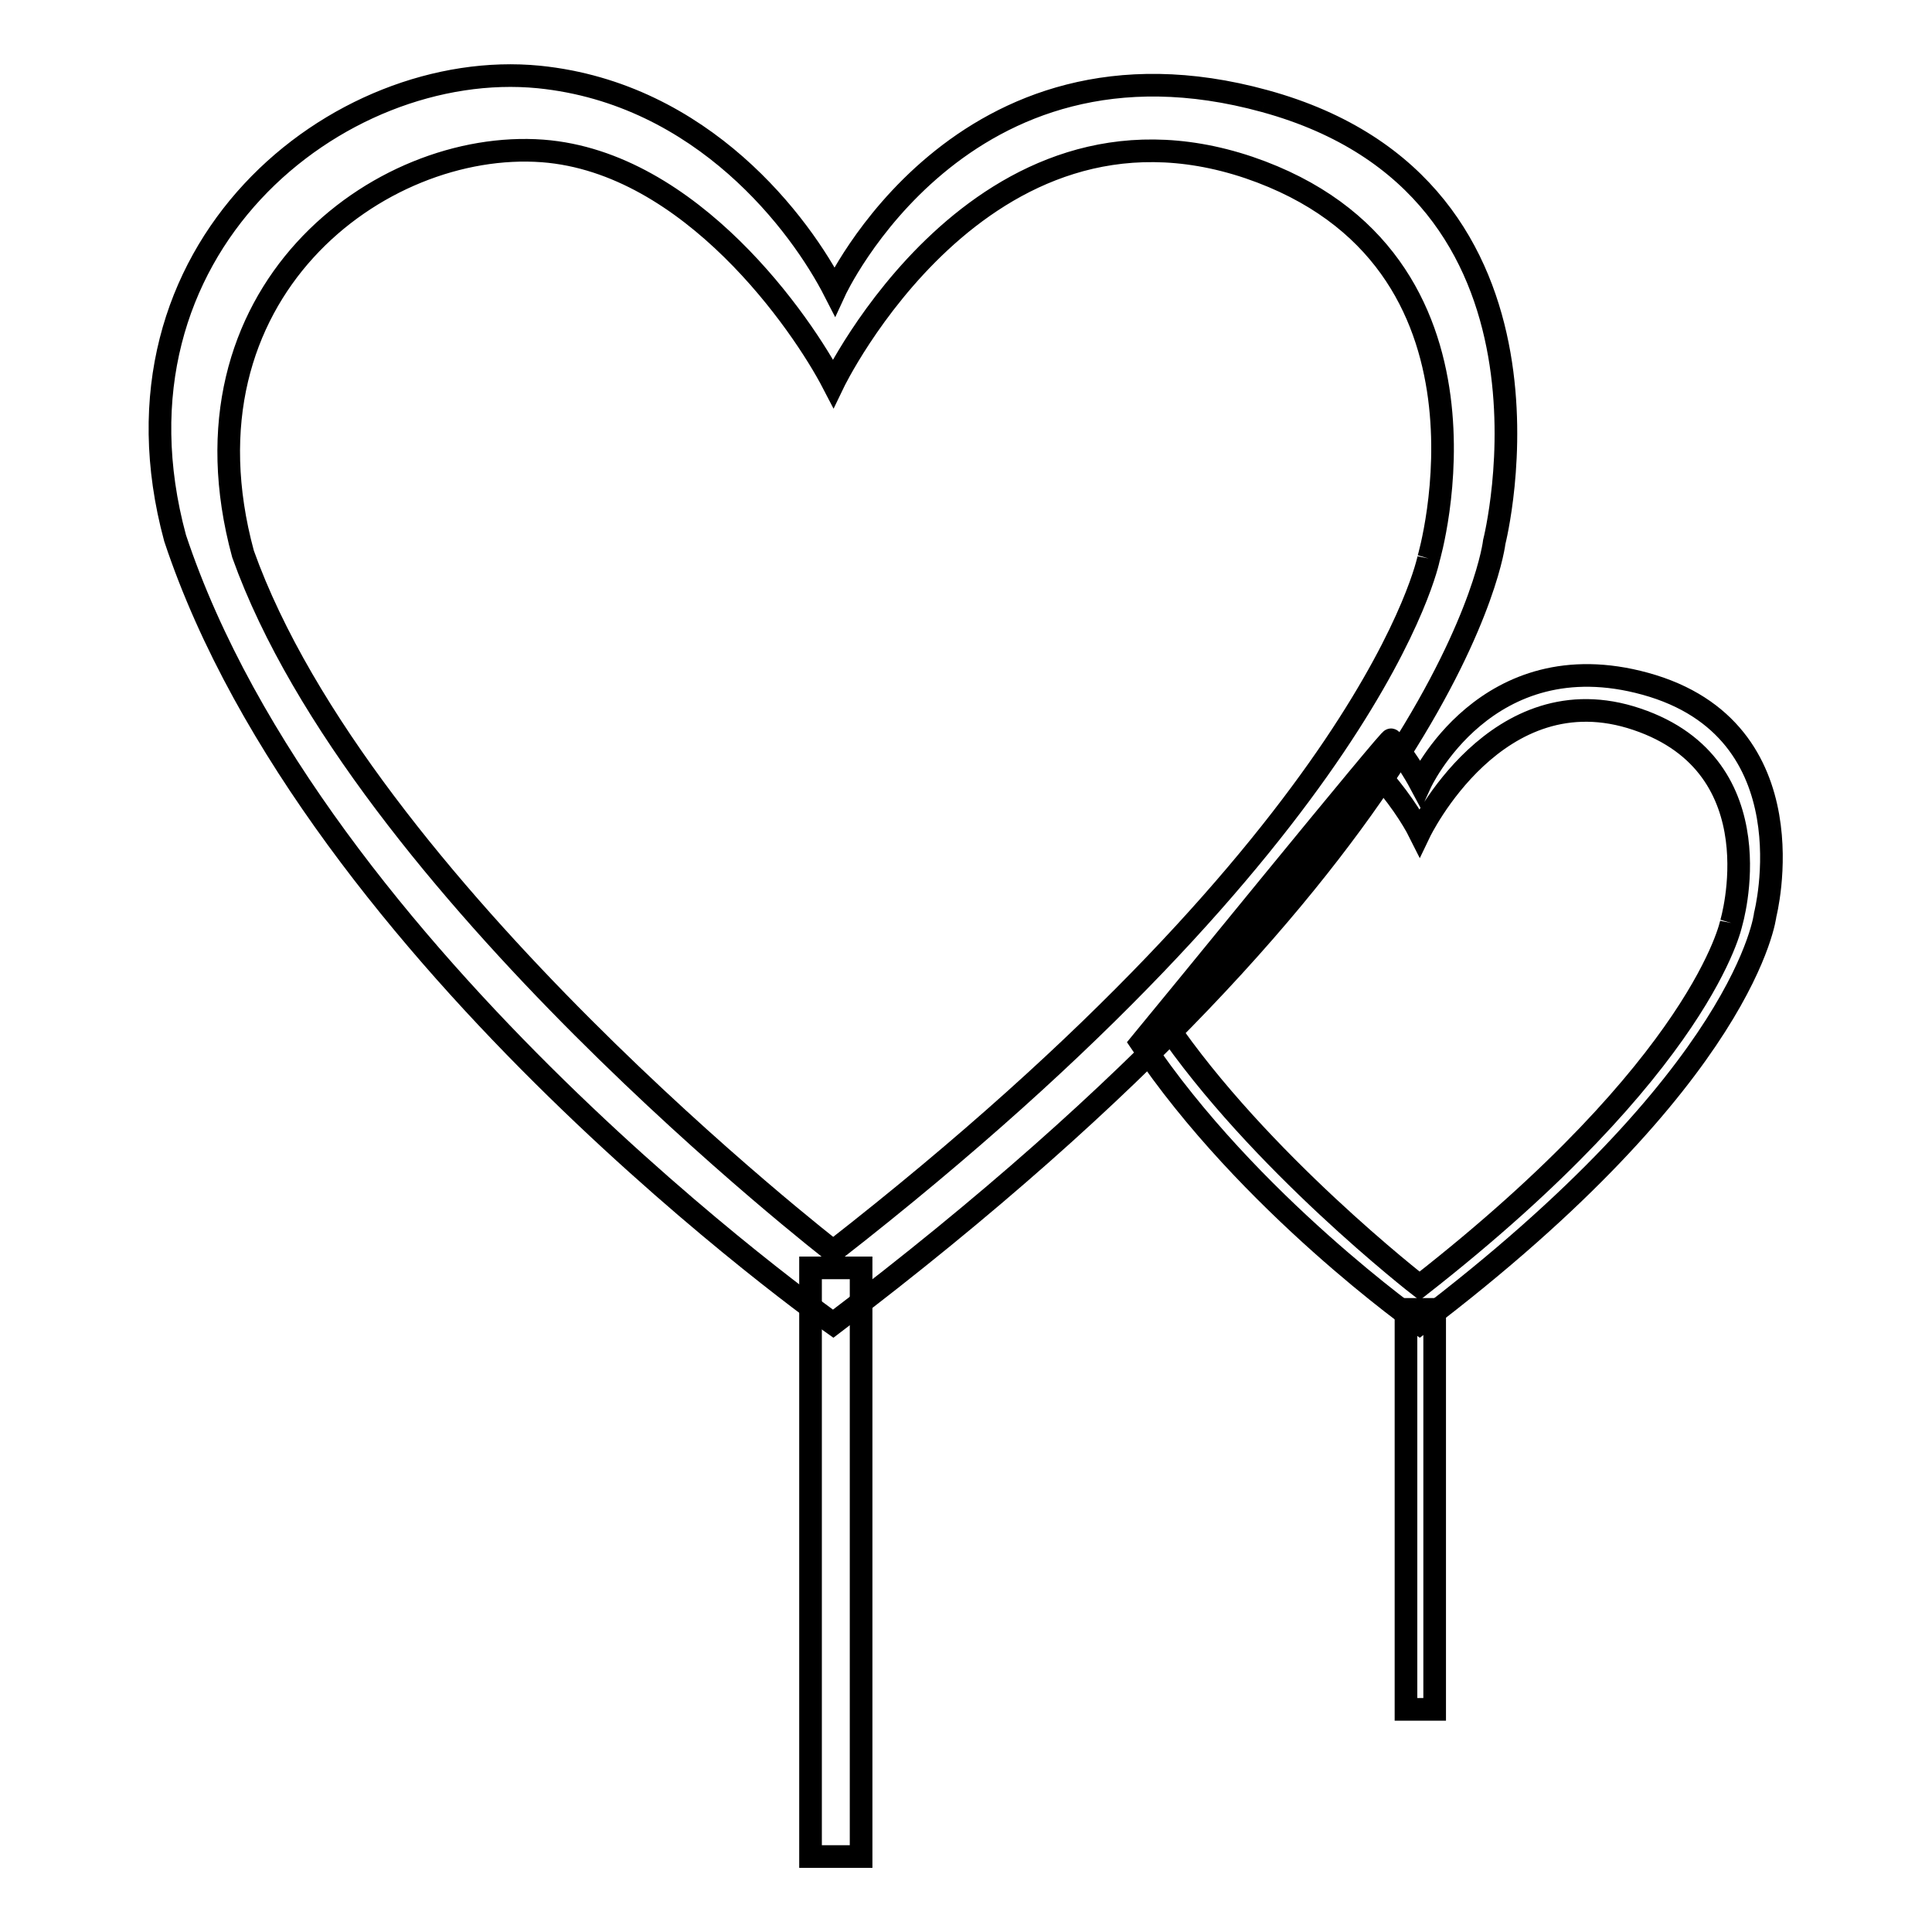
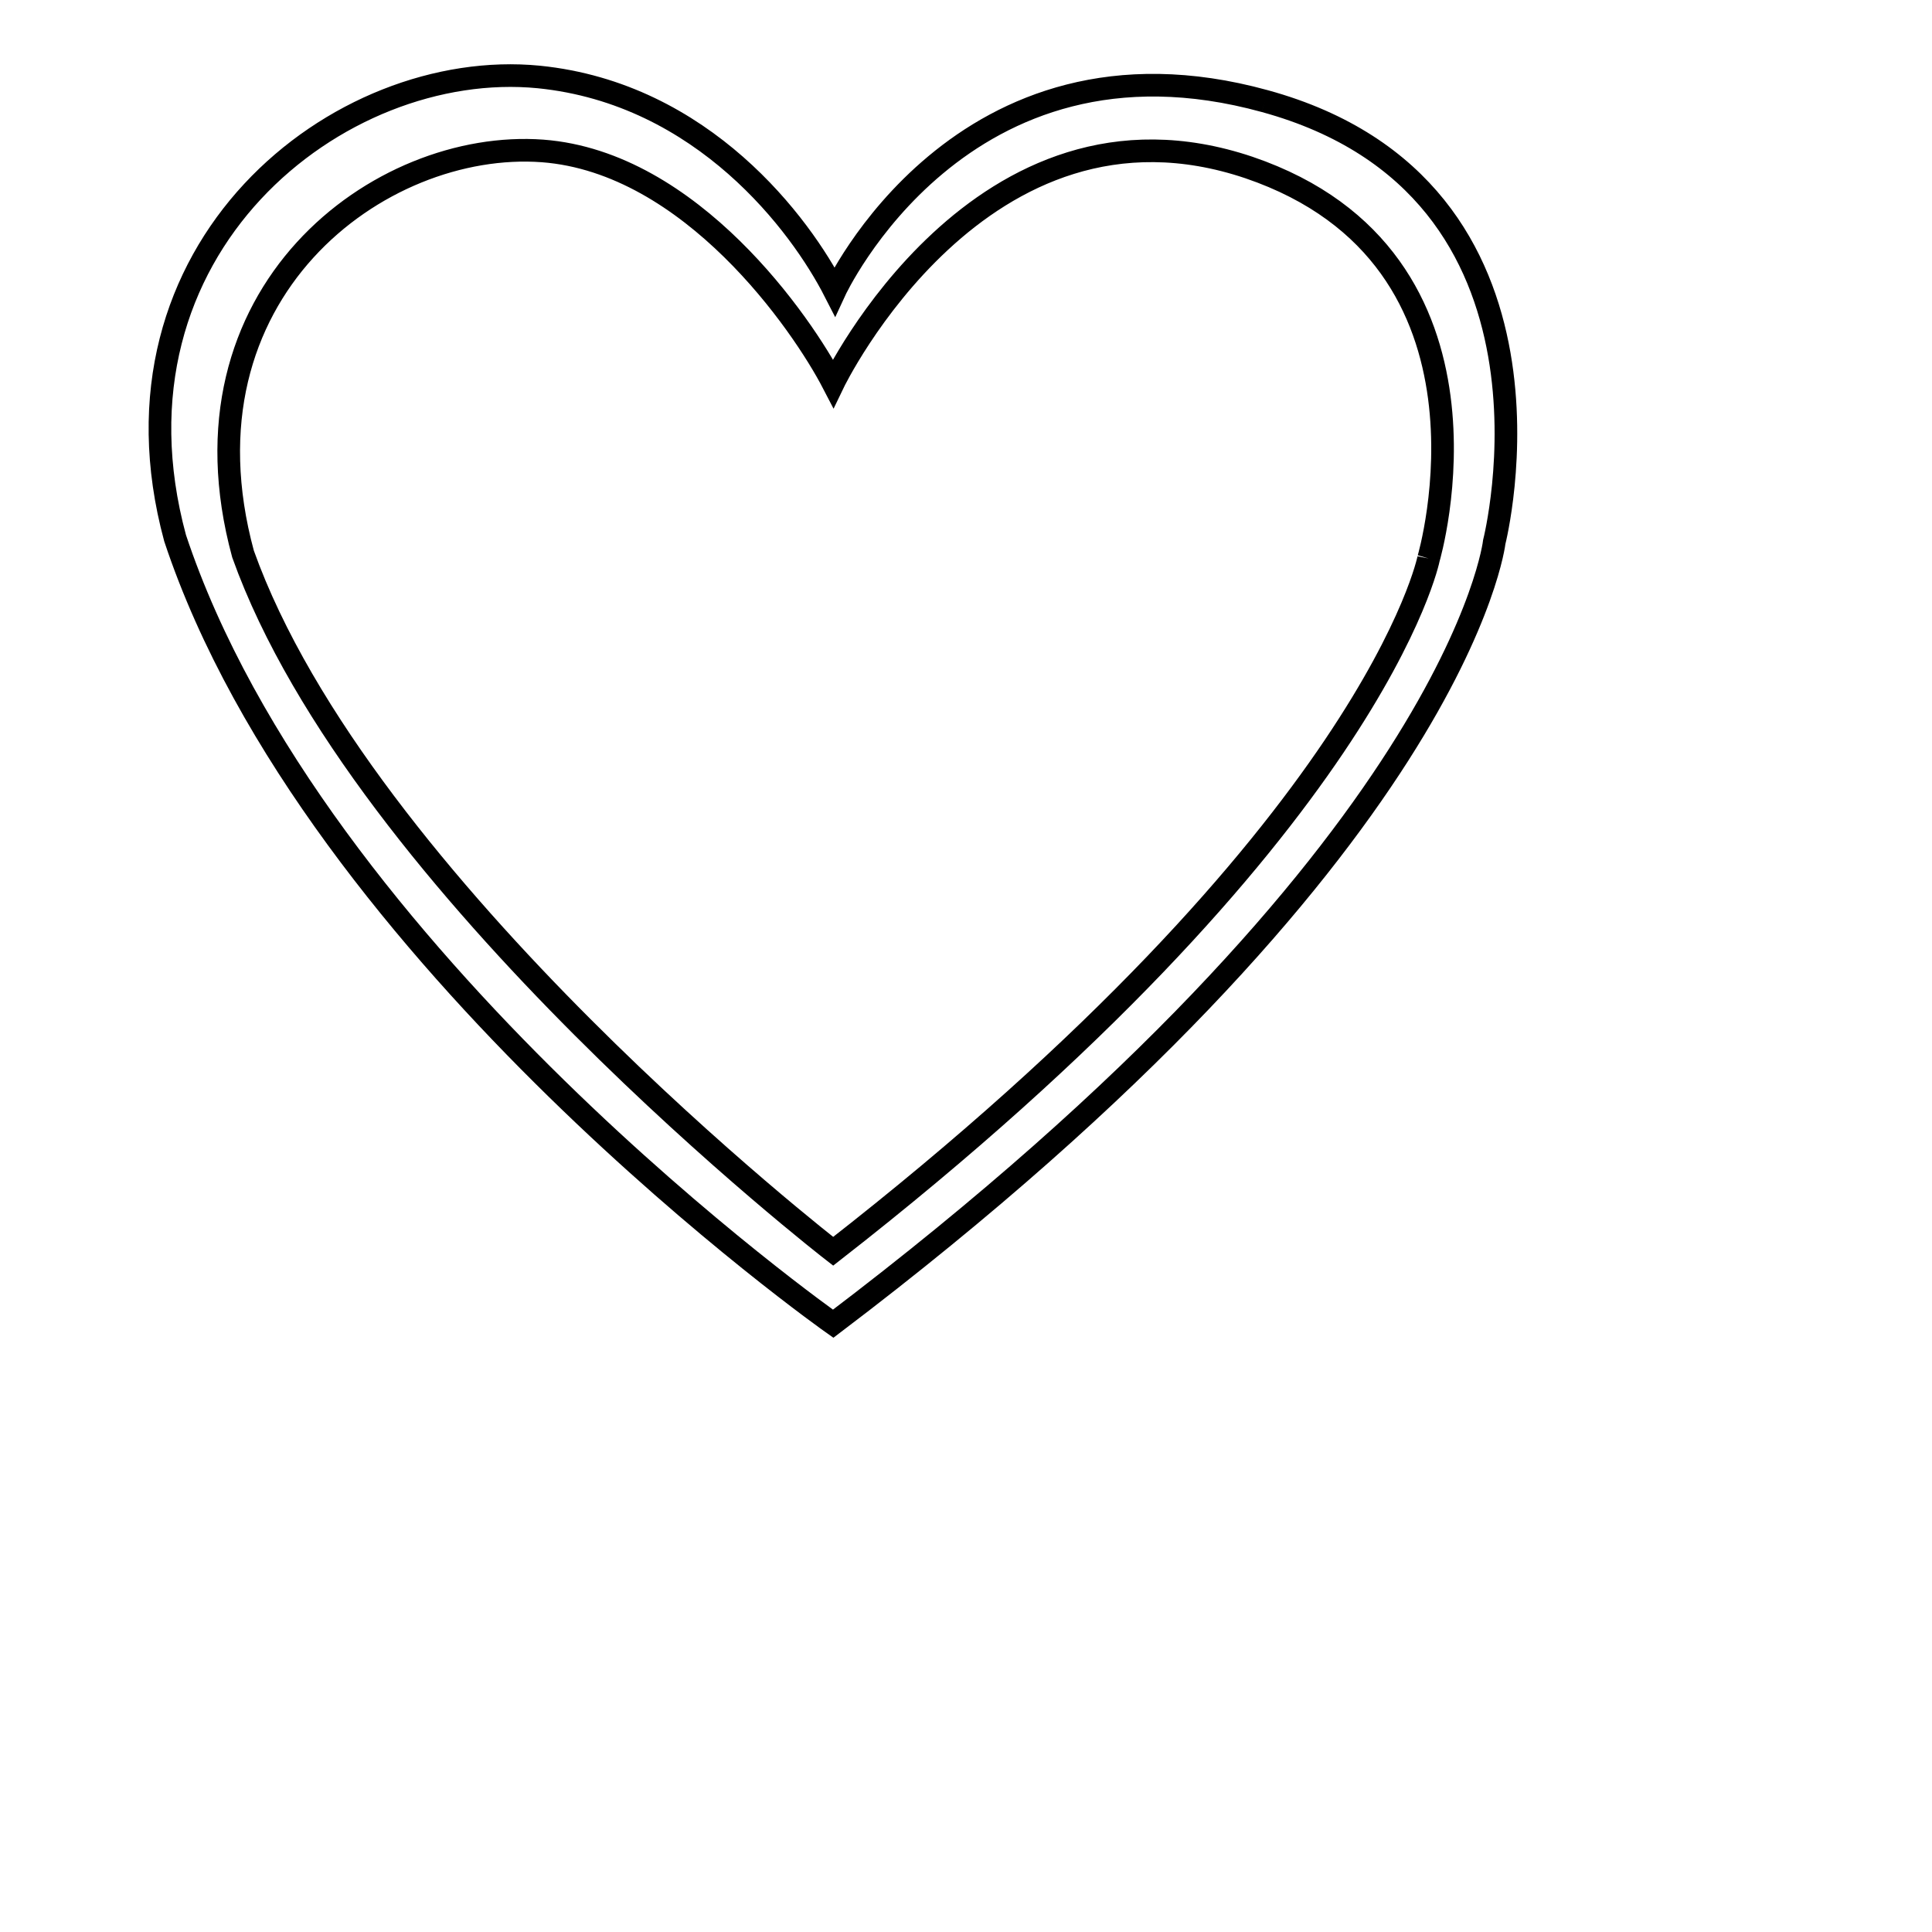
<svg xmlns="http://www.w3.org/2000/svg" version="1.1" x="0px" y="0px" viewBox="0 0 256 256" enable-background="new 0 0 256 256" xml:space="preserve">
  <g>
    <g>
      <path stroke-width="3" fill-opacity="0" stroke="#000000" d="M167.6,13.4c-40.3-11.1-57,25.2-57,25.2c-4.5-8.8-17.4-26.2-39.2-28.4C44.9,7.6,12.8,32.9,23.2,71.3c18.5,55.7,87.2,104.1,87.2,104.1c83-62.9,87.6-103.6,87.6-103.6S209.9,25,167.6,13.4 M189.3,74c0,0-7.1,35.8-78.9,91.8c0,0-62.5-48.4-78.2-92.4c-9.4-34.6,18.1-55,39.7-53.4c19.7,1.5,34.4,22.9,38.5,30.8c0,0,19.5-40.6,55.1-28.6C201,34.3,189.3,74,189.3,74" />
-       <path stroke-width="3" fill-opacity="0" stroke="#000000" d="M218,90.6c-21.1-5.8-29.8,13.2-29.8,13.2c-0.8-1.5-2.1-3.6-3.9-5.7c1.2-2-31.5,38.2-33.1,40.1c14.2,21.2,36.9,37.2,36.9,37.2c43.5-33,45.8-54.2,45.8-54.2S240.2,96.7,218,90.6 M229.4,122.3c0,0-3.7,18.7-41.3,48.1c0,0-21.3-16.5-33.8-34.9l27.9-33.4c2.9,3.1,5,6.4,5.9,8.2c0,0,10.2-21.3,28.8-15C235.6,101.6,229.4,122.3,229.4,122.3" />
-       <path stroke-width="3" fill-opacity="0" stroke="#000000" d="M107.4,168h6.7v78h-6.7V168z" />
-       <path stroke-width="3" fill-opacity="0" stroke="#000000" d="M186.3,173.5h3.8v53h-3.8V173.5L186.3,173.5z" />
    </g>
  </g>
</svg>